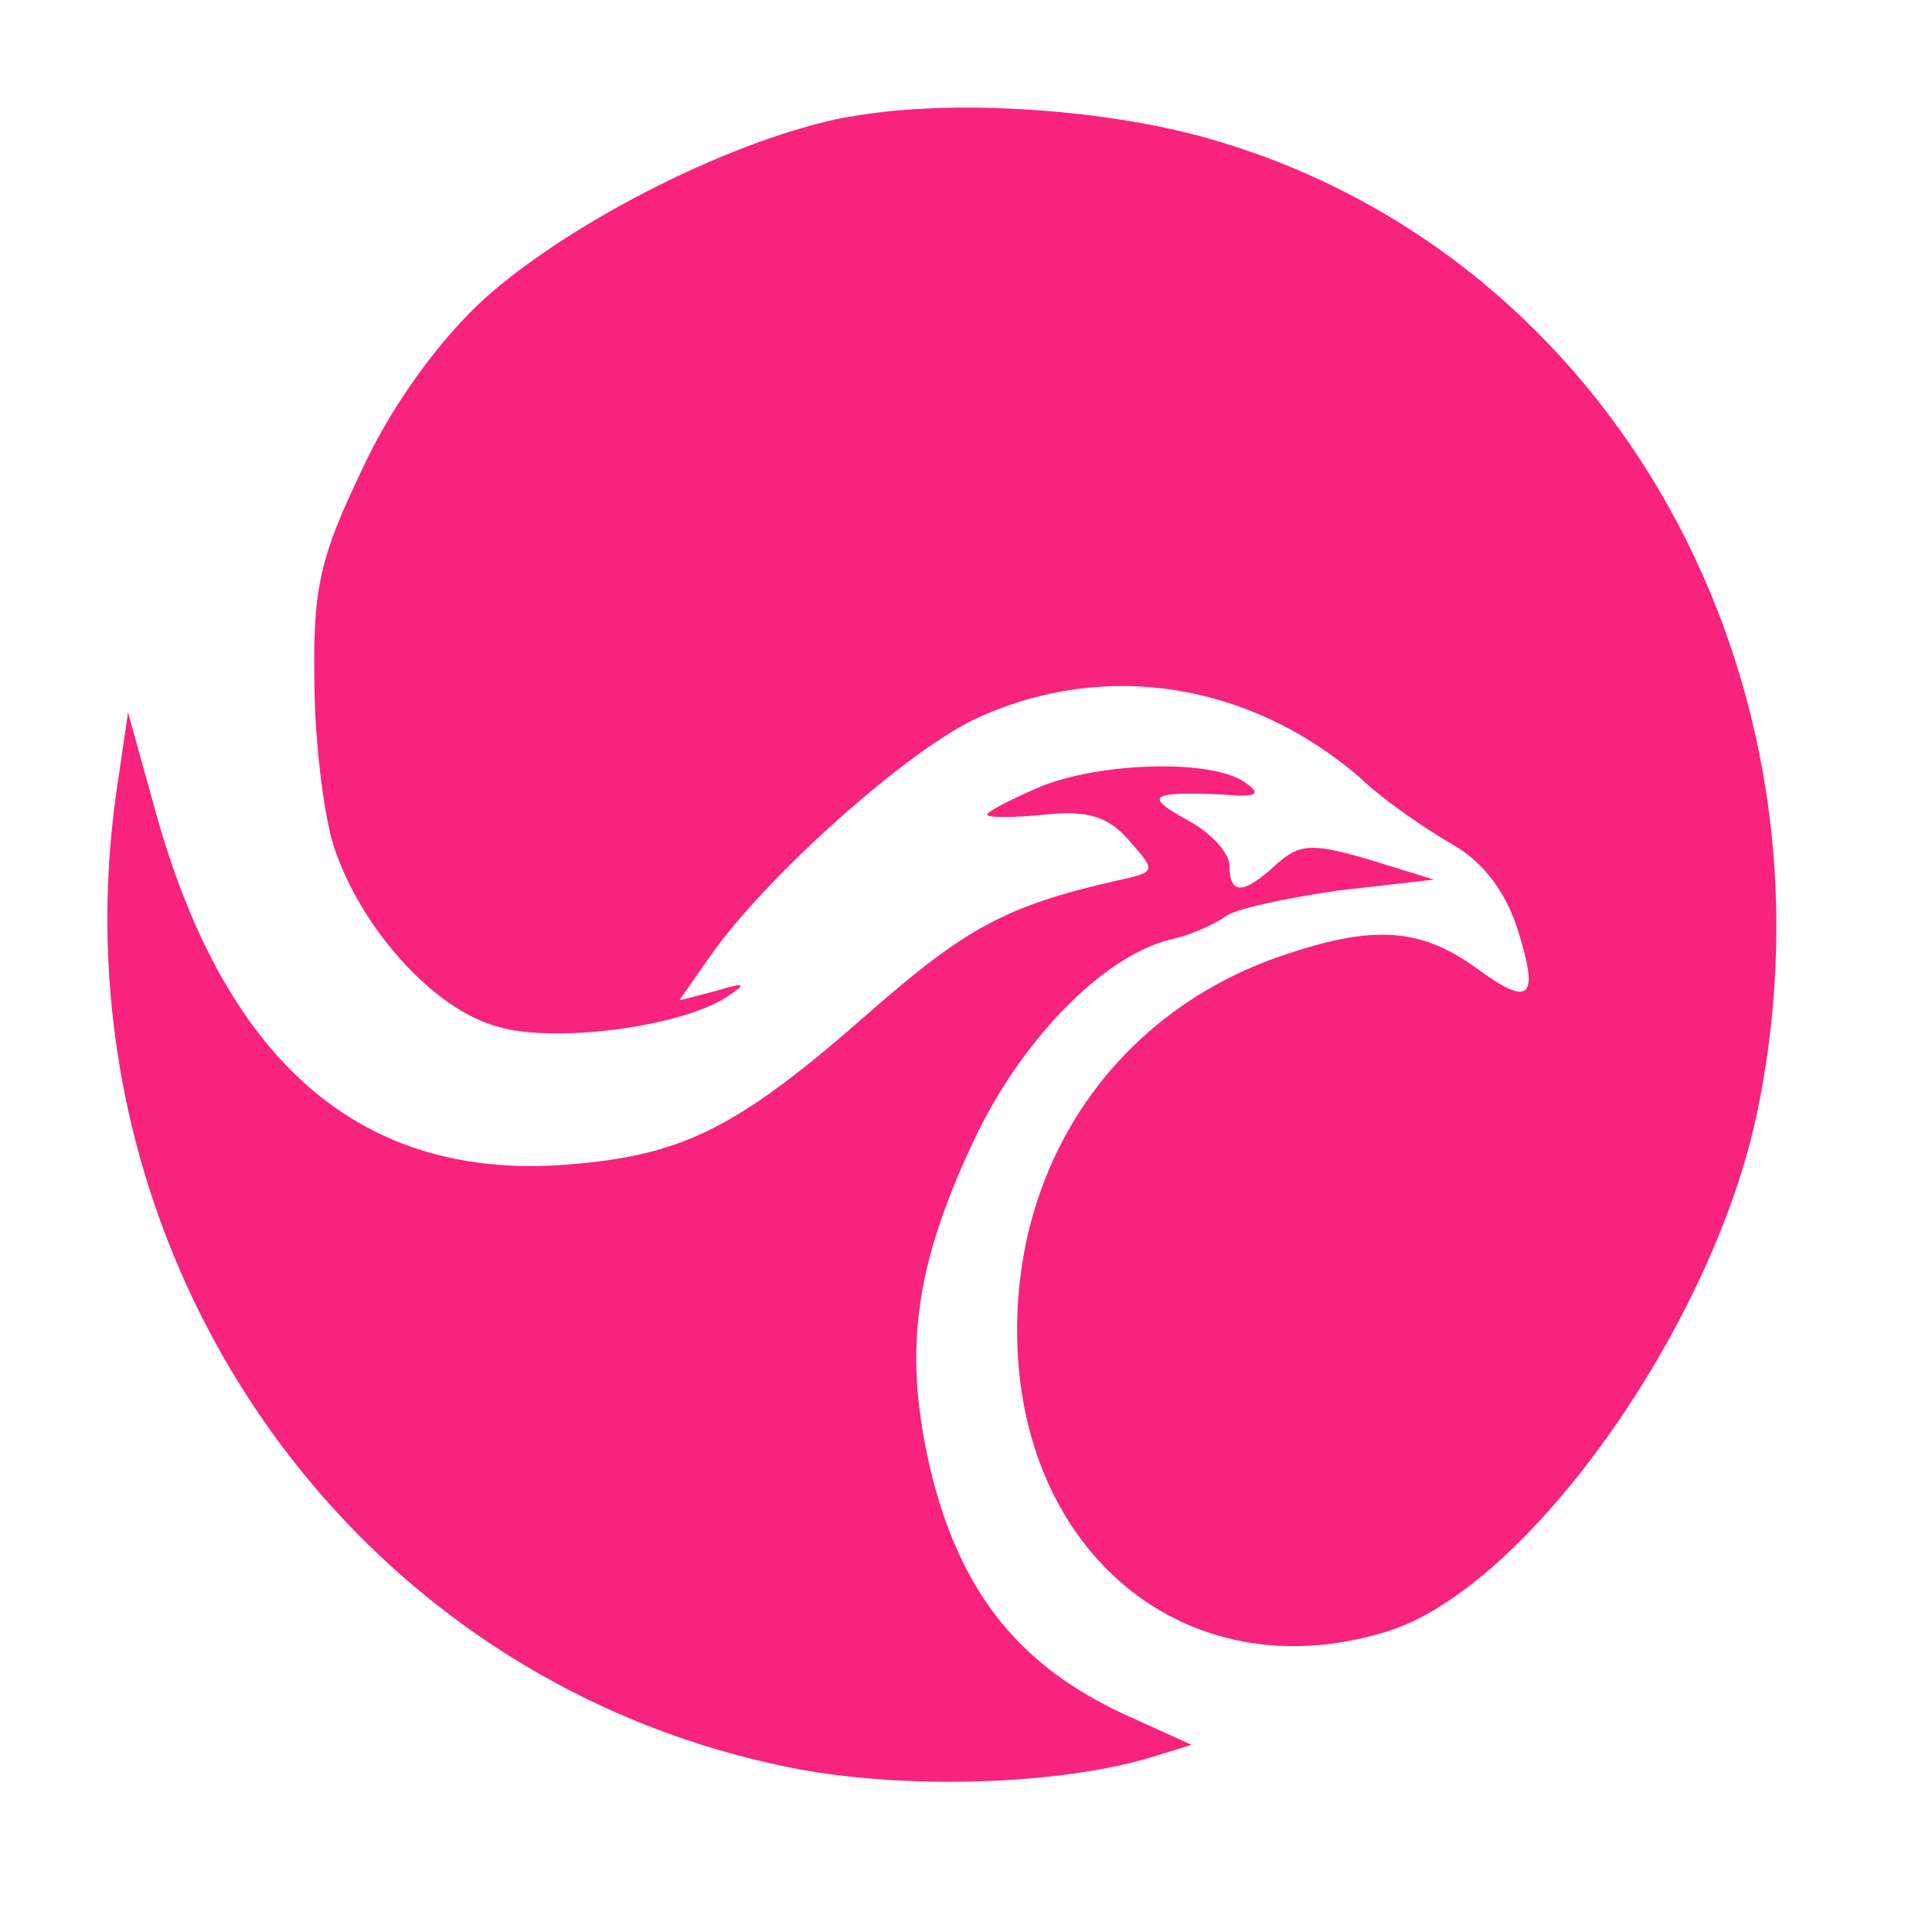
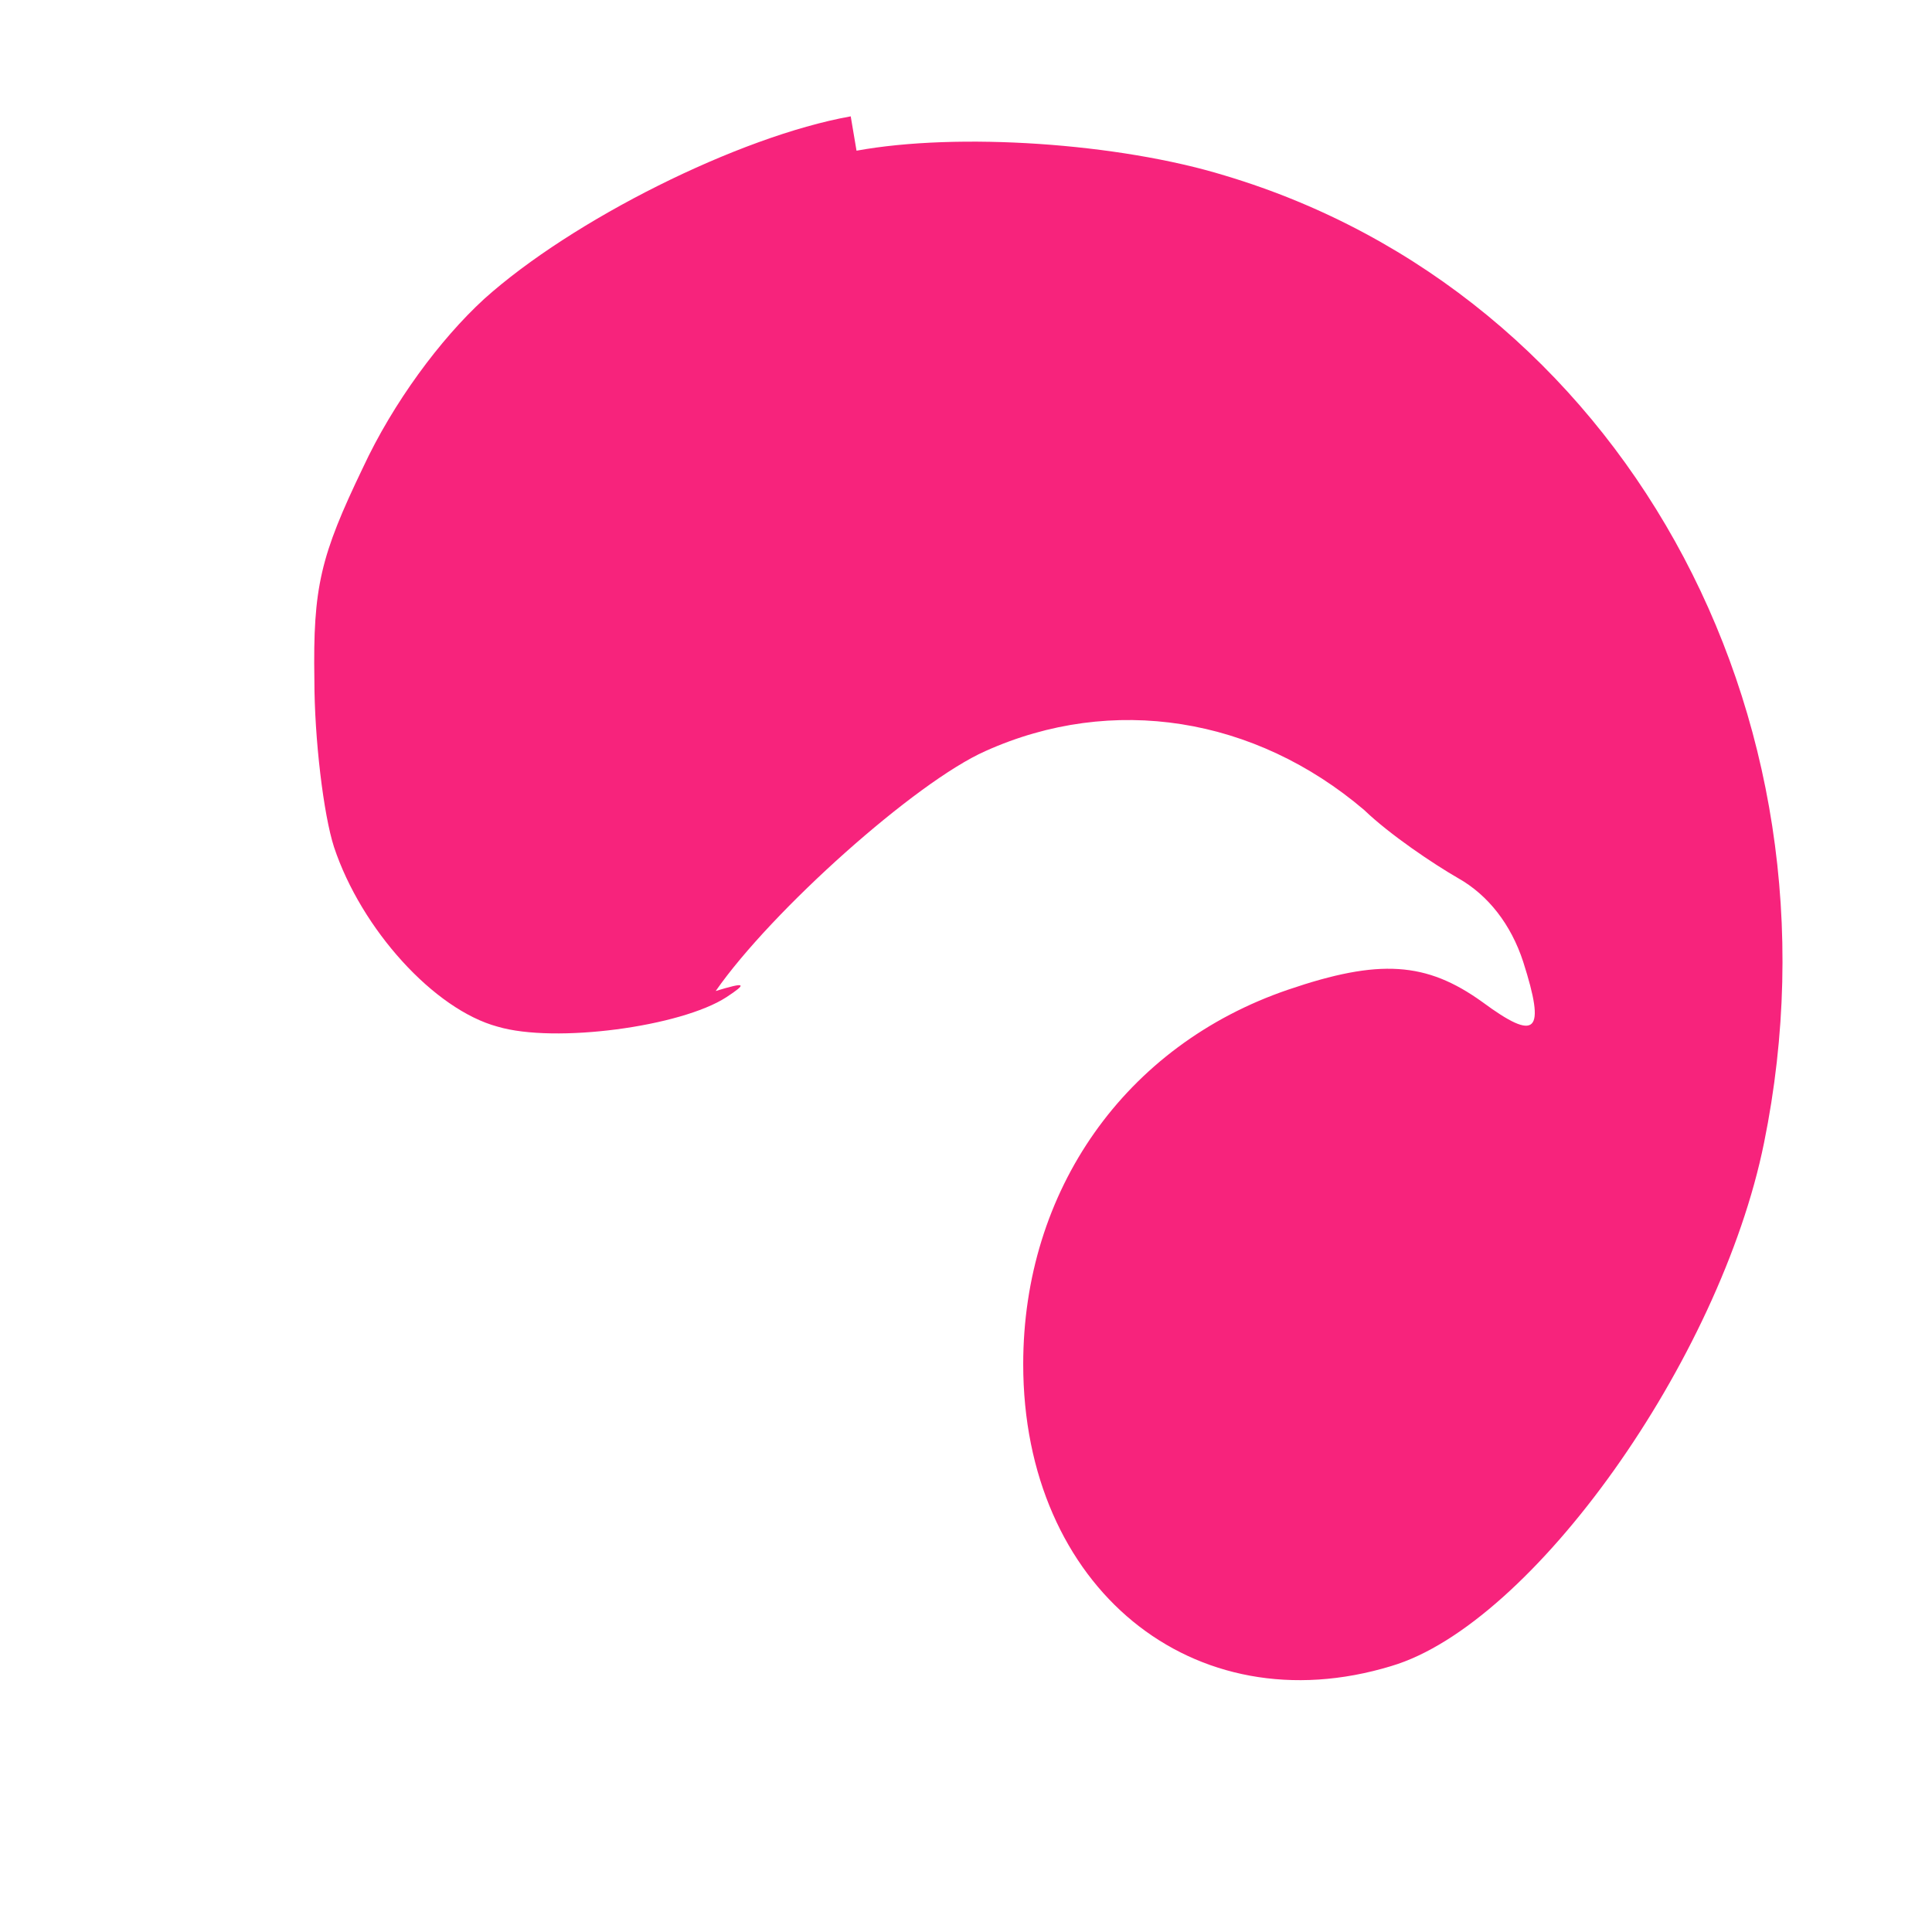
<svg xmlns="http://www.w3.org/2000/svg" viewBox="0 0 18 18">
-   <path d="m7.926 1.084c-1.044 0.187-2.597 0.966-3.416 1.702-0.409 0.375-0.847 0.966-1.129 1.572-0.395 0.822-0.466 1.111-0.452 1.976 0 0.548 0.085 1.255 0.183 1.558 0.254 0.764 0.932 1.514 1.524 1.673 0.536 0.159 1.708 0 2.131-0.274 0.198-0.13 0.183-0.144-0.099-0.058l-0.339 0.087 0.282-0.404c0.522-0.75 1.863-1.947 2.512-2.235 1.186-0.534 2.512-0.317 3.529 0.548 0.24 0.231 0.649 0.505 0.875 0.635 0.282 0.159 0.494 0.433 0.607 0.779 0.212 0.663 0.127 0.75-0.381 0.375-0.522-0.375-0.96-0.404-1.807-0.115-1.524 0.519-2.47 1.875-2.47 3.49 0 2.077 1.581 3.375 3.43 2.812 1.313-0.389 3.063-2.855 3.472-4.874 0.819-4.024-1.355-7.917-5.025-9.013-0.988-0.303-2.484-0.404-3.43-0.231z" fill="#F7237C" />
-   <path d="m1.109 7.214c-0.692 4.283 1.99 8.336 6.14 9.23 1.03 0.231 2.512 0.202 3.43-0.058l0.423-0.13-0.635-0.288c-0.96-0.447-1.496-1.11-1.778-2.192-0.282-1.139-0.183-1.947 0.381-3.144 0.438-0.937 1.2-1.716 1.821-1.875 0.198-0.043 0.423-0.144 0.522-0.216 0.085-0.072 0.565-0.173 1.059-0.245l0.889-0.101-0.607-0.187c-0.536-0.159-0.649-0.144-0.861 0.043-0.31 0.288-0.438 0.288-0.438 0.014 0-0.115-0.169-0.303-0.381-0.418-0.423-0.231-0.367-0.274 0.31-0.245 0.325 0.029 0.381 0 0.212-0.115-0.31-0.216-1.341-0.187-1.905 0.043-0.268 0.115-0.494 0.231-0.494 0.26 0 0.029 0.24 0.029 0.536 0 0.395-0.043 0.593 0.014 0.79 0.245 0.254 0.288 0.254 0.288-0.141 0.375-1.016 0.231-1.397 0.447-2.287 1.226-1.214 1.067-1.722 1.327-2.795 1.413-1.934 0.159-3.218-0.952-3.867-3.346l-0.24-0.865-0.085 0.577z" fill="#F7237C" />
+   <path d="m7.926 1.084c-1.044 0.187-2.597 0.966-3.416 1.702-0.409 0.375-0.847 0.966-1.129 1.572-0.395 0.822-0.466 1.111-0.452 1.976 0 0.548 0.085 1.255 0.183 1.558 0.254 0.764 0.932 1.514 1.524 1.673 0.536 0.159 1.708 0 2.131-0.274 0.198-0.13 0.183-0.144-0.099-0.058c0.522-0.75 1.863-1.947 2.512-2.235 1.186-0.534 2.512-0.317 3.529 0.548 0.24 0.231 0.649 0.505 0.875 0.635 0.282 0.159 0.494 0.433 0.607 0.779 0.212 0.663 0.127 0.75-0.381 0.375-0.522-0.375-0.96-0.404-1.807-0.115-1.524 0.519-2.47 1.875-2.47 3.49 0 2.077 1.581 3.375 3.43 2.812 1.313-0.389 3.063-2.855 3.472-4.874 0.819-4.024-1.355-7.917-5.025-9.013-0.988-0.303-2.484-0.404-3.43-0.231z" fill="#F7237C" />
</svg>